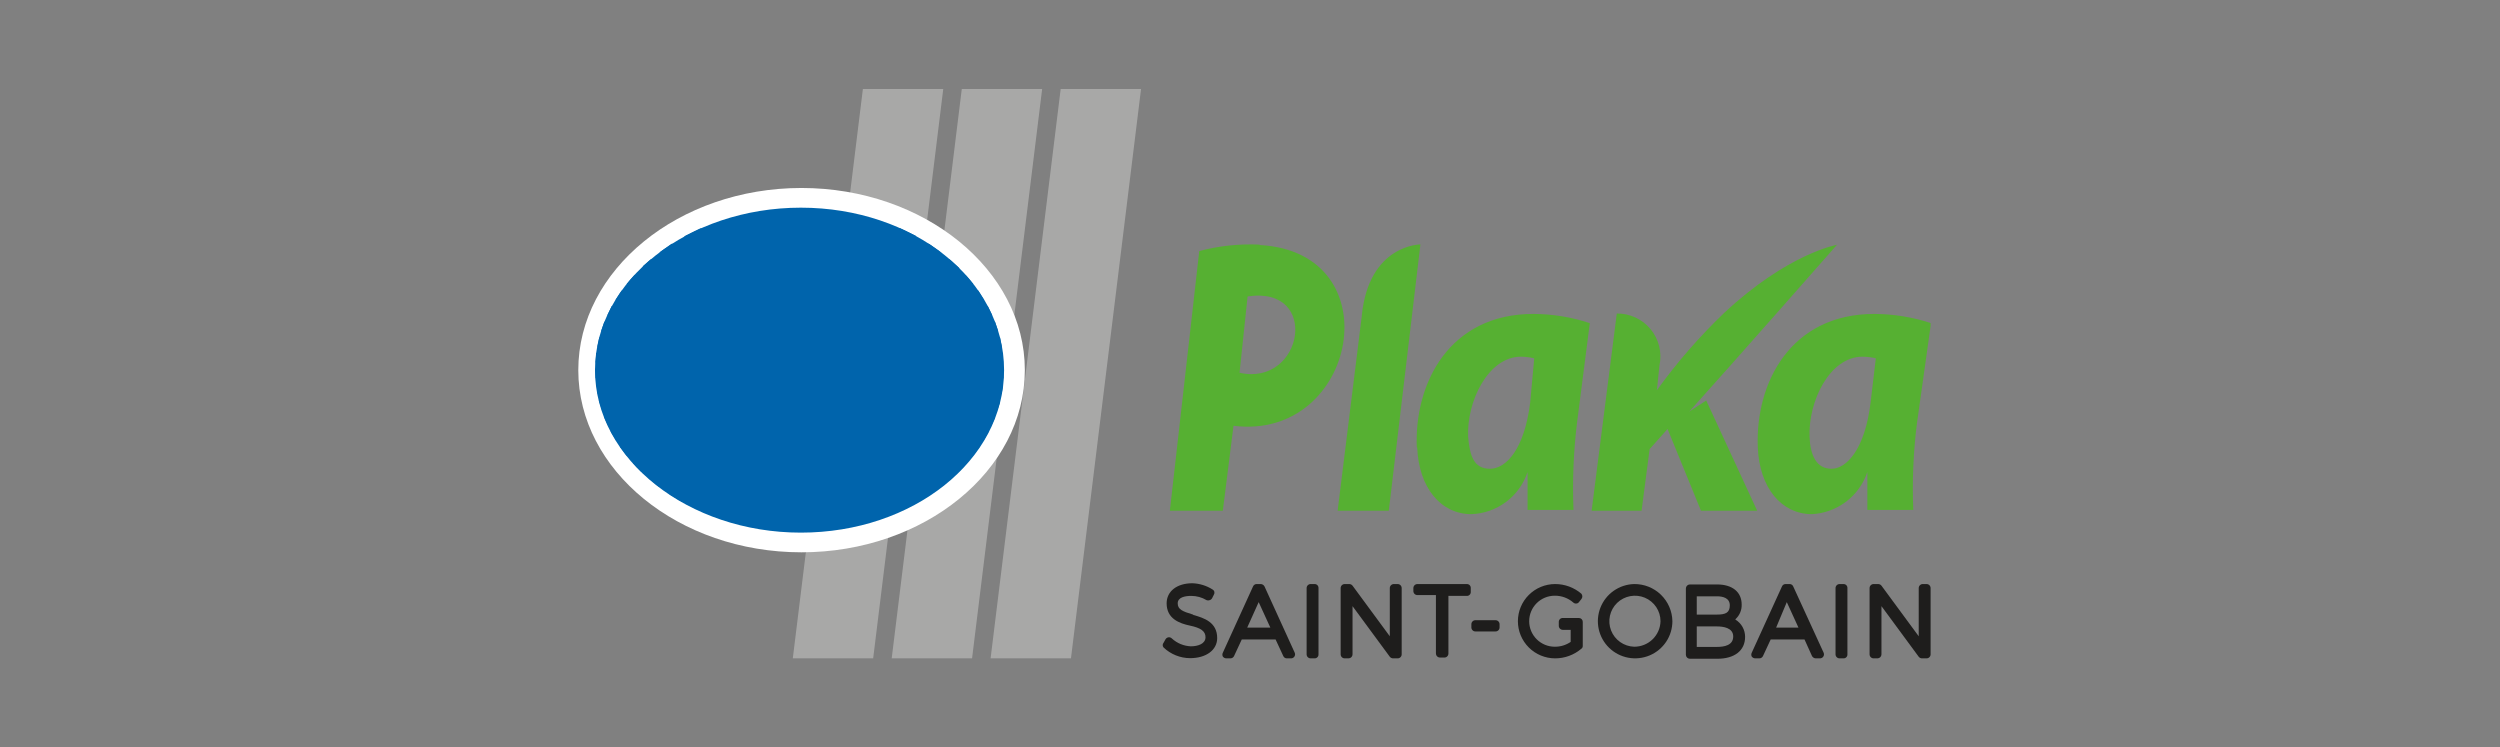
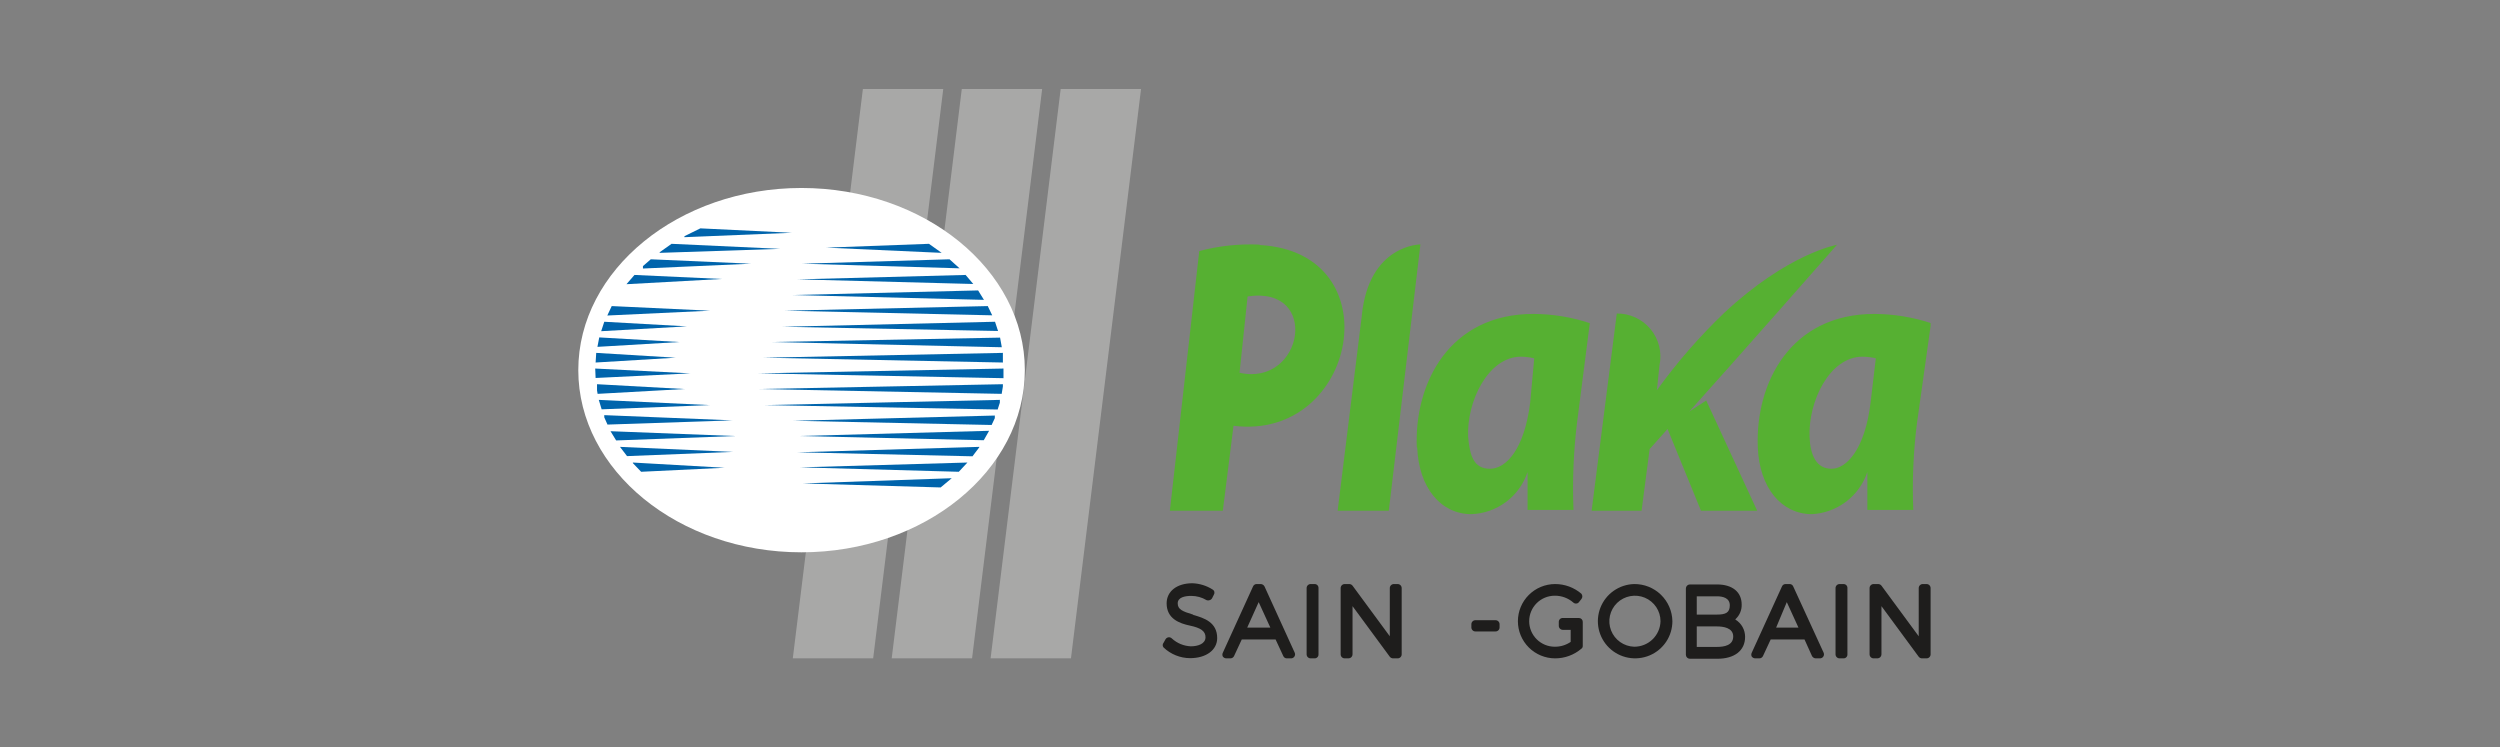
<svg xmlns="http://www.w3.org/2000/svg" width="281" height="84" viewBox="0 0 281 84" fill="none">
  <rect x="0" y="0" width="281" height="84" fill="#808080" stroke="none" />
  <g clip-path="url(#clip0_4824_12675)">
    <path d="M96.989 10H106.022L98.144 74H89.111L96.989 10Z" fill="#A8A8A7" />
    <path d="M119.221 10H128.254L120.376 74H111.343L119.221 10Z" fill="#A8A8A7" />
    <path d="M108.105 10H117.138L109.26 74H100.227L108.105 10Z" fill="#A8A8A7" />
    <path d="M65 41.605C65 30.317 76.32 21.129 90.084 21.129C103.849 21.129 115.191 30.317 115.191 41.605C115.191 52.892 103.872 62.08 90.084 62.08C76.297 62.08 65 52.892 65 41.605Z" fill="white" />
-     <path fill-rule="evenodd" clip-rule="evenodd" d="M66.879 41.605C66.879 31.537 77.383 23.342 90.016 23.342C102.649 23.342 112.859 31.469 112.859 41.605C112.859 51.741 102.626 59.868 90.016 59.868C77.406 59.868 66.879 51.651 66.879 41.605Z" fill="#0064AC" />
    <path d="M76.931 26.547V26.66L88.997 26.164L78.719 25.667" fill="#0064AC" />
    <path d="M74.147 28.353V28.421L87.685 27.97L75.482 27.405" fill="#0064AC" />
    <path d="M72.267 29.911V30.182L84.402 29.64L73.15 29.144" fill="#0064AC" />
    <path d="M70.434 31.92V31.943L81.119 31.356L71.317 30.904" fill="#0064AC" />
-     <path d="M69.189 33.703L81.119 33.117L69.868 32.665" fill="#0064AC" />
    <path d="M68.26 35.464L79.806 34.922L68.758 34.403" fill="#0064AC" />
    <path d="M67.581 37.203V37.226L77.203 36.684L67.921 36.165" fill="#0064AC" />
    <path d="M67.151 38.986L76.342 38.444L67.355 37.925" fill="#0064AC" />
    <path d="M66.947 40.747L75.935 40.205L67.015 39.664" fill="#0064AC" />
    <path d="M66.902 41.424L77.588 41.966L66.947 42.485" fill="#0064AC" />
    <path d="M67.173 44.269L76.931 43.727L67.106 43.185V43.885" fill="#0064AC" />
    <path d="M67.309 44.968V44.946L79.783 45.533L67.626 46.007" fill="#0064AC" />
    <path d="M68.283 47.723L82.319 47.249L67.92 46.662V46.91" fill="#0064AC" />
    <path d="M68.622 48.468L82.613 49.01L69.256 49.506" fill="#0064AC" />
    <path d="M70.479 51.267L82.387 50.793L69.686 50.228" fill="#0064AC" />
    <path d="M72.064 53.028L81.436 52.576L71.135 51.989V52.057" fill="#0064AC" />
-     <path d="M72.901 53.751L80.213 54.292L74.078 54.721" fill="#0064AC" />
-     <path d="M76.704 56.437L80.893 56.031L75.188 55.511" fill="#0064AC" />
-     <path d="M101.2 25.667L91.714 26.073L102.966 26.66V26.525" fill="#0064AC" />
+     <path d="M72.901 53.751L80.213 54.292" fill="#0064AC" />
    <path d="M105.841 28.421L92.869 27.834L104.415 27.405" fill="#0064AC" />
    <path d="M106.724 29.144L90.175 29.64L107.856 30.159" fill="#0064AC" />
    <path d="M108.535 30.904L89.654 31.401L109.396 31.92" fill="#0064AC" />
    <path d="M110.595 33.704L89.111 33.162L109.939 32.643" fill="#0064AC" />
    <path d="M111.025 34.403L88.205 34.922L111.524 35.442" fill="#0064AC" />
    <path d="M112.18 37.203L87.956 36.729L111.84 36.165" fill="#0064AC" />
    <path d="M112.588 38.941V39.031L86.689 38.444L112.407 37.948" fill="#0064AC" />
    <path d="M85.806 40.205L112.724 40.747V39.664L85.806 40.205Z" fill="#0064AC" />
    <path d="M112.791 42.395V41.424L85.239 41.966L112.791 42.508" fill="#0064AC" />
    <path d="M112.723 43.456V43.185L85.217 43.727L112.588 44.269" fill="#0064AC" />
    <path d="M112.384 45.262V44.946L85.987 45.533L112.135 46.029" fill="#0064AC" />
    <path d="M111.818 47.001V46.707L89.179 47.294L111.456 47.768" fill="#0064AC" />
    <path d="M111.162 48.445V48.422L89.768 49.009L110.573 49.483" fill="#0064AC" />
    <path d="M110.075 50.274V50.228L89.631 50.838L109.305 51.289" fill="#0064AC" />
    <path d="M108.739 51.989L89.926 52.531L107.766 53.028" fill="#0064AC" />
    <path d="M106.973 53.751L90.243 54.337L105.728 54.789" fill="#0064AC" />
    <path d="M134.095 69.079C132.895 68.718 132.375 68.492 132.375 67.815C132.375 67.137 133.19 66.979 133.891 66.979C134.498 66.978 135.092 67.142 135.612 67.453C135.728 67.499 135.858 67.499 135.974 67.453C136.032 67.436 136.086 67.407 136.133 67.368C136.18 67.329 136.218 67.282 136.246 67.228L136.45 66.821C136.477 66.774 136.496 66.722 136.503 66.668C136.51 66.613 136.506 66.558 136.491 66.505C136.476 66.453 136.451 66.404 136.416 66.361C136.382 66.318 136.34 66.283 136.291 66.257C135.612 65.827 134.831 65.586 134.027 65.557C132.284 65.557 131.129 66.46 131.129 67.815C131.129 69.553 132.578 70.072 133.756 70.32C134.933 70.569 135.521 70.93 135.499 71.652C135.476 72.375 134.638 72.646 133.846 72.646C133.055 72.612 132.301 72.3 131.718 71.765C131.671 71.717 131.615 71.68 131.552 71.657C131.49 71.634 131.422 71.624 131.356 71.63C131.288 71.637 131.222 71.659 131.164 71.694C131.105 71.73 131.055 71.777 131.016 71.833L130.79 72.239C130.723 72.314 130.686 72.41 130.686 72.51C130.686 72.61 130.723 72.707 130.79 72.781C131.59 73.541 132.65 73.969 133.756 73.978C135.589 73.978 136.812 73.052 136.812 71.72C136.812 69.937 135.34 69.463 134.14 69.124" fill="#1E1D1C" />
    <path d="M142.132 65.918C142.093 65.842 142.035 65.777 141.964 65.73C141.892 65.682 141.81 65.654 141.724 65.647H141.226C141.143 65.65 141.062 65.678 140.993 65.726C140.925 65.774 140.872 65.841 140.841 65.918L137.445 73.368C137.412 73.435 137.394 73.508 137.394 73.583C137.394 73.657 137.412 73.731 137.445 73.797C137.49 73.858 137.548 73.908 137.614 73.943C137.681 73.978 137.755 73.998 137.83 74H138.306C138.393 73.999 138.477 73.972 138.549 73.924C138.622 73.876 138.679 73.809 138.713 73.729L139.574 71.878H143.377L144.237 73.729C144.268 73.807 144.321 73.874 144.389 73.922C144.458 73.97 144.538 73.997 144.622 74H145.12C145.195 73.999 145.268 73.979 145.333 73.943C145.398 73.907 145.453 73.855 145.494 73.793C145.534 73.73 145.558 73.659 145.564 73.585C145.57 73.511 145.558 73.436 145.528 73.368L142.132 65.918ZM140.185 70.546L141.475 67.679L142.788 70.546H140.185Z" fill="#1E1D1C" />
    <path d="M147.769 65.647H147.317C147.196 65.647 147.081 65.695 146.996 65.78C146.911 65.864 146.864 65.979 146.864 66.099V73.549C146.864 73.668 146.911 73.783 146.996 73.868C147.081 73.953 147.196 74 147.317 74H147.769C147.828 74 147.886 73.989 147.939 73.966C147.993 73.943 148.042 73.909 148.082 73.867C148.122 73.824 148.153 73.775 148.173 73.72C148.194 73.665 148.203 73.607 148.199 73.549V66.099C148.203 66.041 148.194 65.983 148.173 65.928C148.153 65.873 148.122 65.823 148.082 65.781C148.042 65.739 147.993 65.705 147.939 65.682C147.886 65.659 147.828 65.647 147.769 65.647Z" fill="#1E1D1C" />
    <path d="M157.096 65.647H156.666C156.607 65.647 156.548 65.659 156.493 65.682C156.438 65.704 156.388 65.738 156.346 65.78C156.304 65.822 156.271 65.871 156.248 65.926C156.225 65.981 156.213 66.04 156.213 66.099V71.517L152.025 65.828C151.982 65.773 151.927 65.729 151.864 65.697C151.802 65.666 151.733 65.649 151.663 65.647H151.142C151.083 65.647 151.024 65.659 150.969 65.682C150.914 65.704 150.864 65.738 150.822 65.78C150.78 65.822 150.747 65.871 150.724 65.926C150.701 65.981 150.689 66.04 150.689 66.099V73.549C150.689 73.608 150.701 73.667 150.724 73.722C150.747 73.776 150.78 73.826 150.822 73.868C150.864 73.91 150.914 73.943 150.969 73.966C151.024 73.989 151.083 74 151.142 74H151.595C151.711 73.994 151.821 73.944 151.901 73.86C151.981 73.776 152.025 73.665 152.025 73.549V68.131L156.213 73.82C156.257 73.874 156.312 73.919 156.374 73.95C156.437 73.981 156.506 73.999 156.576 74H157.096C157.216 74 157.332 73.953 157.417 73.868C157.501 73.783 157.549 73.668 157.549 73.549V66.099C157.549 65.979 157.501 65.864 157.417 65.78C157.332 65.695 157.216 65.647 157.096 65.647Z" fill="#1E1D1C" />
-     <path d="M164.816 65.647H159.315C159.256 65.647 159.197 65.659 159.142 65.682C159.087 65.704 159.037 65.738 158.995 65.78C158.953 65.822 158.92 65.871 158.897 65.926C158.874 65.981 158.862 66.04 158.862 66.099V66.438C158.862 66.497 158.874 66.556 158.897 66.61C158.92 66.665 158.953 66.715 158.995 66.757C159.037 66.799 159.087 66.832 159.142 66.855C159.197 66.877 159.256 66.889 159.315 66.889H161.398V73.458C161.398 73.574 161.442 73.686 161.522 73.77C161.602 73.854 161.712 73.904 161.828 73.91H162.349C162.469 73.91 162.584 73.862 162.669 73.778C162.754 73.693 162.802 73.578 162.802 73.458V66.979H164.884C164.943 66.98 165.001 66.968 165.054 66.945C165.108 66.922 165.157 66.888 165.197 66.846C165.237 66.804 165.268 66.754 165.288 66.699C165.309 66.644 165.318 66.586 165.314 66.528V66.099C165.318 66.041 165.309 65.983 165.288 65.928C165.268 65.873 165.237 65.823 165.197 65.781C165.157 65.739 165.108 65.705 165.054 65.682C165.001 65.659 164.943 65.647 164.884 65.647" fill="#1E1D1C" />
    <path d="M168.099 69.711H165.835C165.715 69.711 165.6 69.758 165.515 69.843C165.43 69.928 165.382 70.043 165.382 70.162V70.524C165.382 70.643 165.43 70.758 165.515 70.843C165.6 70.928 165.715 70.975 165.835 70.975H168.099C168.219 70.975 168.334 70.928 168.419 70.843C168.504 70.758 168.552 70.643 168.552 70.524V70.162C168.552 70.043 168.504 69.928 168.419 69.843C168.334 69.758 168.219 69.711 168.099 69.711Z" fill="#1E1D1C" />
    <path d="M177.404 69.463H175.661C175.602 69.46 175.544 69.468 175.489 69.489C175.434 69.509 175.384 69.54 175.342 69.58C175.3 69.62 175.266 69.668 175.243 69.722C175.22 69.776 175.208 69.833 175.208 69.892V70.343C175.208 70.463 175.256 70.578 175.341 70.662C175.426 70.747 175.541 70.795 175.661 70.795H176.544V72.149C176.018 72.51 175.393 72.699 174.755 72.691C173.993 72.691 173.261 72.389 172.722 71.851C172.183 71.313 171.88 70.584 171.88 69.824C171.88 69.063 172.183 68.334 172.722 67.796C173.261 67.259 173.993 66.957 174.755 66.957C175.52 66.95 176.262 67.223 176.838 67.724C176.881 67.763 176.931 67.794 176.985 67.813C177.04 67.832 177.097 67.841 177.155 67.837C177.217 67.838 177.278 67.824 177.333 67.797C177.388 67.769 177.436 67.729 177.472 67.679L177.744 67.341C177.816 67.255 177.855 67.147 177.855 67.036C177.855 66.924 177.816 66.816 177.744 66.731C176.923 66.032 175.88 65.647 174.801 65.647C173.69 65.647 172.624 66.088 171.839 66.871C171.054 67.654 170.612 68.716 170.612 69.824C170.612 70.931 171.054 71.994 171.839 72.777C172.624 73.56 173.69 74 174.801 74C175.88 74 176.923 73.616 177.744 72.917C177.795 72.882 177.837 72.835 177.864 72.779C177.892 72.724 177.905 72.662 177.902 72.6V69.892C177.902 69.778 177.857 69.669 177.776 69.588C177.695 69.508 177.586 69.463 177.472 69.463" fill="#1E1D1C" />
    <path d="M183.675 65.647C182.852 65.669 182.054 65.933 181.38 66.405C180.706 66.877 180.187 67.537 179.887 68.302C179.588 69.067 179.521 69.903 179.695 70.705C179.869 71.508 180.277 72.242 180.867 72.814C181.457 73.387 182.203 73.774 183.012 73.926C183.821 74.078 184.657 73.989 185.416 73.67C186.175 73.351 186.822 72.816 187.278 72.132C187.733 71.448 187.976 70.645 187.977 69.824C187.959 68.702 187.496 67.633 186.69 66.85C185.884 66.068 184.8 65.635 183.675 65.647ZM183.675 72.691C183.111 72.673 182.564 72.49 182.103 72.164C181.642 71.838 181.288 71.385 181.084 70.86C180.88 70.334 180.836 69.761 180.957 69.211C181.078 68.661 181.359 68.159 181.764 67.766C182.17 67.375 182.682 67.11 183.237 67.007C183.792 66.903 184.366 66.965 184.886 67.184C185.406 67.404 185.85 67.771 186.162 68.24C186.474 68.71 186.641 69.26 186.641 69.824C186.623 70.594 186.302 71.327 185.747 71.863C185.192 72.4 184.448 72.697 183.675 72.691Z" fill="#1E1D1C" />
    <path d="M195.062 69.598C195.293 69.391 195.475 69.136 195.596 68.851C195.717 68.567 195.775 68.259 195.764 67.95C195.764 66.528 194.7 65.692 193.002 65.692H189.923C189.807 65.698 189.698 65.748 189.618 65.832C189.538 65.916 189.493 66.028 189.493 66.144V73.594C189.493 73.71 189.538 73.821 189.618 73.905C189.698 73.989 189.807 74.039 189.923 74.045H193.025C194.972 74.045 196.149 73.12 196.149 71.584C196.151 71.195 196.052 70.811 195.862 70.471C195.672 70.131 195.396 69.846 195.062 69.643V69.598ZM192.98 69.079H190.716V67.024H192.98C193.636 67.024 194.429 67.205 194.429 68.04C194.429 68.875 193.953 69.079 192.98 69.079ZM190.716 70.41H192.98C193.659 70.41 194.813 70.546 194.813 71.539C194.813 72.533 193.817 72.713 192.98 72.713H190.716V70.41Z" fill="#1E1D1C" />
    <path d="M201.56 65.918C201.529 65.841 201.476 65.774 201.408 65.726C201.34 65.678 201.259 65.65 201.175 65.647H200.677C200.593 65.65 200.512 65.678 200.444 65.726C200.376 65.774 200.323 65.841 200.292 65.918L196.896 73.368C196.862 73.435 196.845 73.508 196.845 73.583C196.845 73.657 196.862 73.731 196.896 73.797C196.941 73.858 196.998 73.908 197.065 73.943C197.132 73.978 197.206 73.998 197.281 74H197.756C197.843 73.999 197.928 73.972 198 73.924C198.072 73.876 198.129 73.809 198.164 73.729L199.024 71.878H202.828L203.665 73.729C203.704 73.806 203.762 73.871 203.833 73.918C203.905 73.966 203.987 73.994 204.073 74H204.571C204.645 73.999 204.719 73.979 204.784 73.943C204.849 73.907 204.904 73.855 204.944 73.793C204.985 73.73 205.009 73.659 205.015 73.585C205.021 73.511 205.008 73.436 204.978 73.368L201.56 65.918ZM199.636 70.546L200.835 67.679L202.148 70.546H199.636Z" fill="#1E1D1C" />
    <path d="M207.22 65.647H206.767C206.647 65.647 206.532 65.695 206.447 65.78C206.362 65.864 206.314 65.979 206.314 66.099V73.549C206.314 73.668 206.362 73.783 206.447 73.868C206.532 73.953 206.647 74 206.767 74H207.22C207.278 74 207.336 73.989 207.39 73.966C207.444 73.943 207.492 73.909 207.532 73.867C207.573 73.824 207.604 73.775 207.624 73.72C207.644 73.665 207.653 73.607 207.65 73.549V66.099C207.653 66.041 207.644 65.983 207.624 65.928C207.604 65.873 207.573 65.823 207.532 65.781C207.492 65.739 207.444 65.705 207.39 65.682C207.336 65.659 207.278 65.647 207.22 65.647Z" fill="#1E1D1C" />
    <path d="M216.547 65.647H216.117C215.997 65.647 215.882 65.695 215.797 65.78C215.712 65.864 215.664 65.979 215.664 66.099V71.517L211.476 65.828C211.433 65.773 211.378 65.729 211.315 65.697C211.252 65.666 211.184 65.649 211.114 65.647H210.593C210.473 65.647 210.358 65.695 210.273 65.78C210.188 65.864 210.14 65.979 210.14 66.099V73.549C210.14 73.668 210.188 73.783 210.273 73.868C210.358 73.953 210.473 74 210.593 74H211.046C211.162 73.994 211.271 73.944 211.351 73.86C211.431 73.776 211.476 73.665 211.476 73.549V68.131L215.664 73.82C215.707 73.874 215.762 73.919 215.825 73.95C215.888 73.981 215.956 73.999 216.026 74H216.547C216.667 74 216.782 73.953 216.867 73.868C216.952 73.783 217 73.668 217 73.549V66.099C217 65.979 216.952 65.864 216.867 65.78C216.782 65.695 216.667 65.647 216.547 65.647Z" fill="#1E1D1C" />
    <path d="M189.878 46.255C194.746 40.86 206.473 27.518 206.473 27.518C206.473 27.518 200.972 28.466 193.772 35.194C191 37.848 188.477 40.75 186.233 43.862L186.528 41.063C186.677 40.355 186.665 39.622 186.492 38.919C186.319 38.217 185.99 37.561 185.53 37.002C185.069 36.443 184.488 35.994 183.83 35.689C183.172 35.384 182.454 35.23 181.728 35.239L178.898 57.407H184.513L185.418 50.477L187.433 48.219L191.191 57.407H197.508L191.78 45.014L189.878 46.255ZM210.254 45.239C209.62 50.522 207.537 52.689 205.862 52.689C204.186 52.689 203.485 51.222 203.394 49.122C203.236 45.104 205.658 40.092 209.348 40.092C209.851 40.098 210.352 40.158 210.842 40.273L210.254 45.239ZM217.045 36.322C214.993 35.646 212.846 35.296 210.684 35.284C201.266 35.284 197.281 43.027 197.576 50.296C197.757 54.811 200.225 57.791 203.666 57.791C205.061 57.717 206.402 57.224 207.512 56.379C208.623 55.533 209.452 54.373 209.891 53.05C209.891 54.585 209.891 56.098 209.891 57.317H215.053C214.92 54.075 215.056 50.829 215.461 47.61L217.045 36.322ZM171.993 45.239C171.337 50.522 169.277 52.689 167.465 52.689C165.654 52.689 165.202 51.222 165.02 49.122C164.839 45.104 167.284 40.092 170.952 40.092C171.455 40.098 171.956 40.158 172.446 40.273L171.993 45.239ZM159.293 50.296C159.474 54.811 161.942 57.791 165.383 57.791C166.796 57.741 168.159 57.259 169.289 56.411C170.418 55.563 171.26 54.39 171.699 53.05C171.699 54.585 171.699 56.098 171.699 57.317H176.861C176.731 54.076 176.859 50.83 177.246 47.61L178.695 36.322C176.65 35.644 174.51 35.294 172.356 35.284C162.938 35.284 158.953 43.027 159.247 50.296H159.293ZM139.325 41.898L140.23 33.32C148.449 32.078 146.479 43.501 139.325 41.898ZM141.589 27.495C139.301 27.387 137.01 27.63 134.797 28.218L131.492 57.407H137.446L138.646 47.858C152.546 49.596 156.599 28.353 141.589 27.541V27.495ZM153.067 35.487L150.35 57.407H156.101L159.655 27.473C159.655 27.473 153.882 27.473 153.067 35.442" fill="#56B032" />
  </g>
  <defs>
    <clipPath id="clip0_4824_12675">
      <rect width="152" height="64" fill="white" transform="translate(65 10)" />
    </clipPath>
  </defs>
</svg>